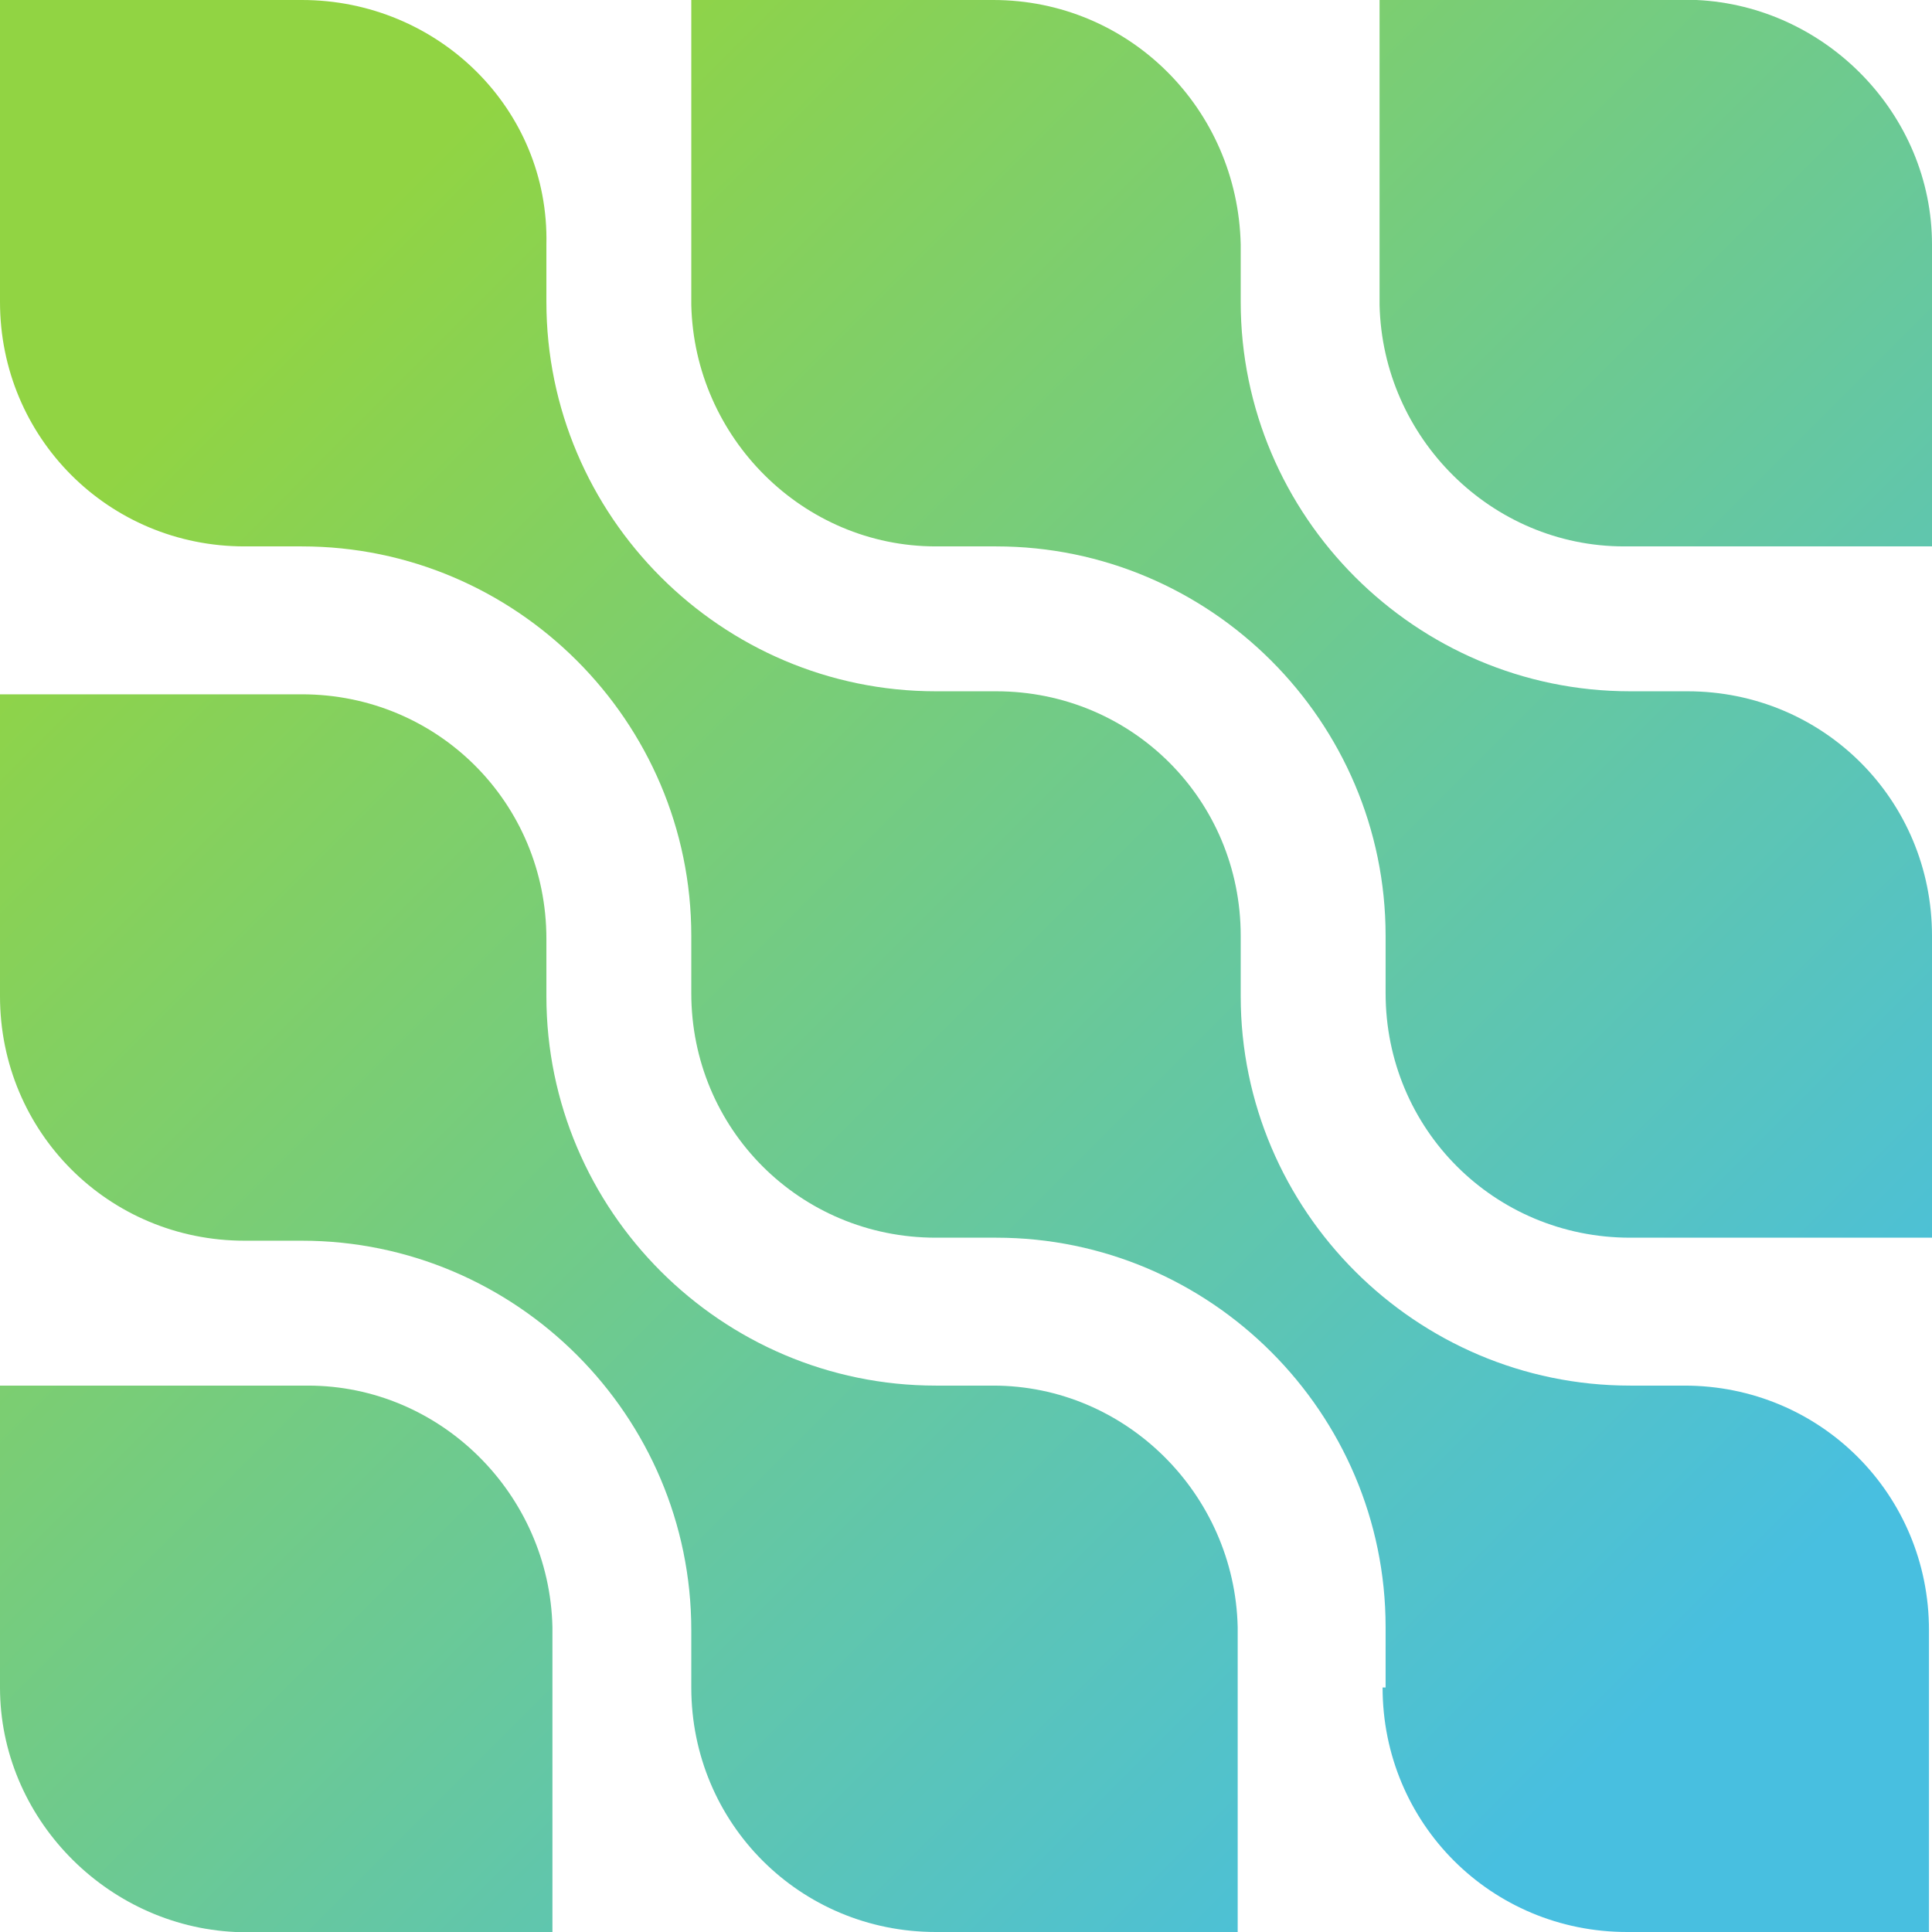
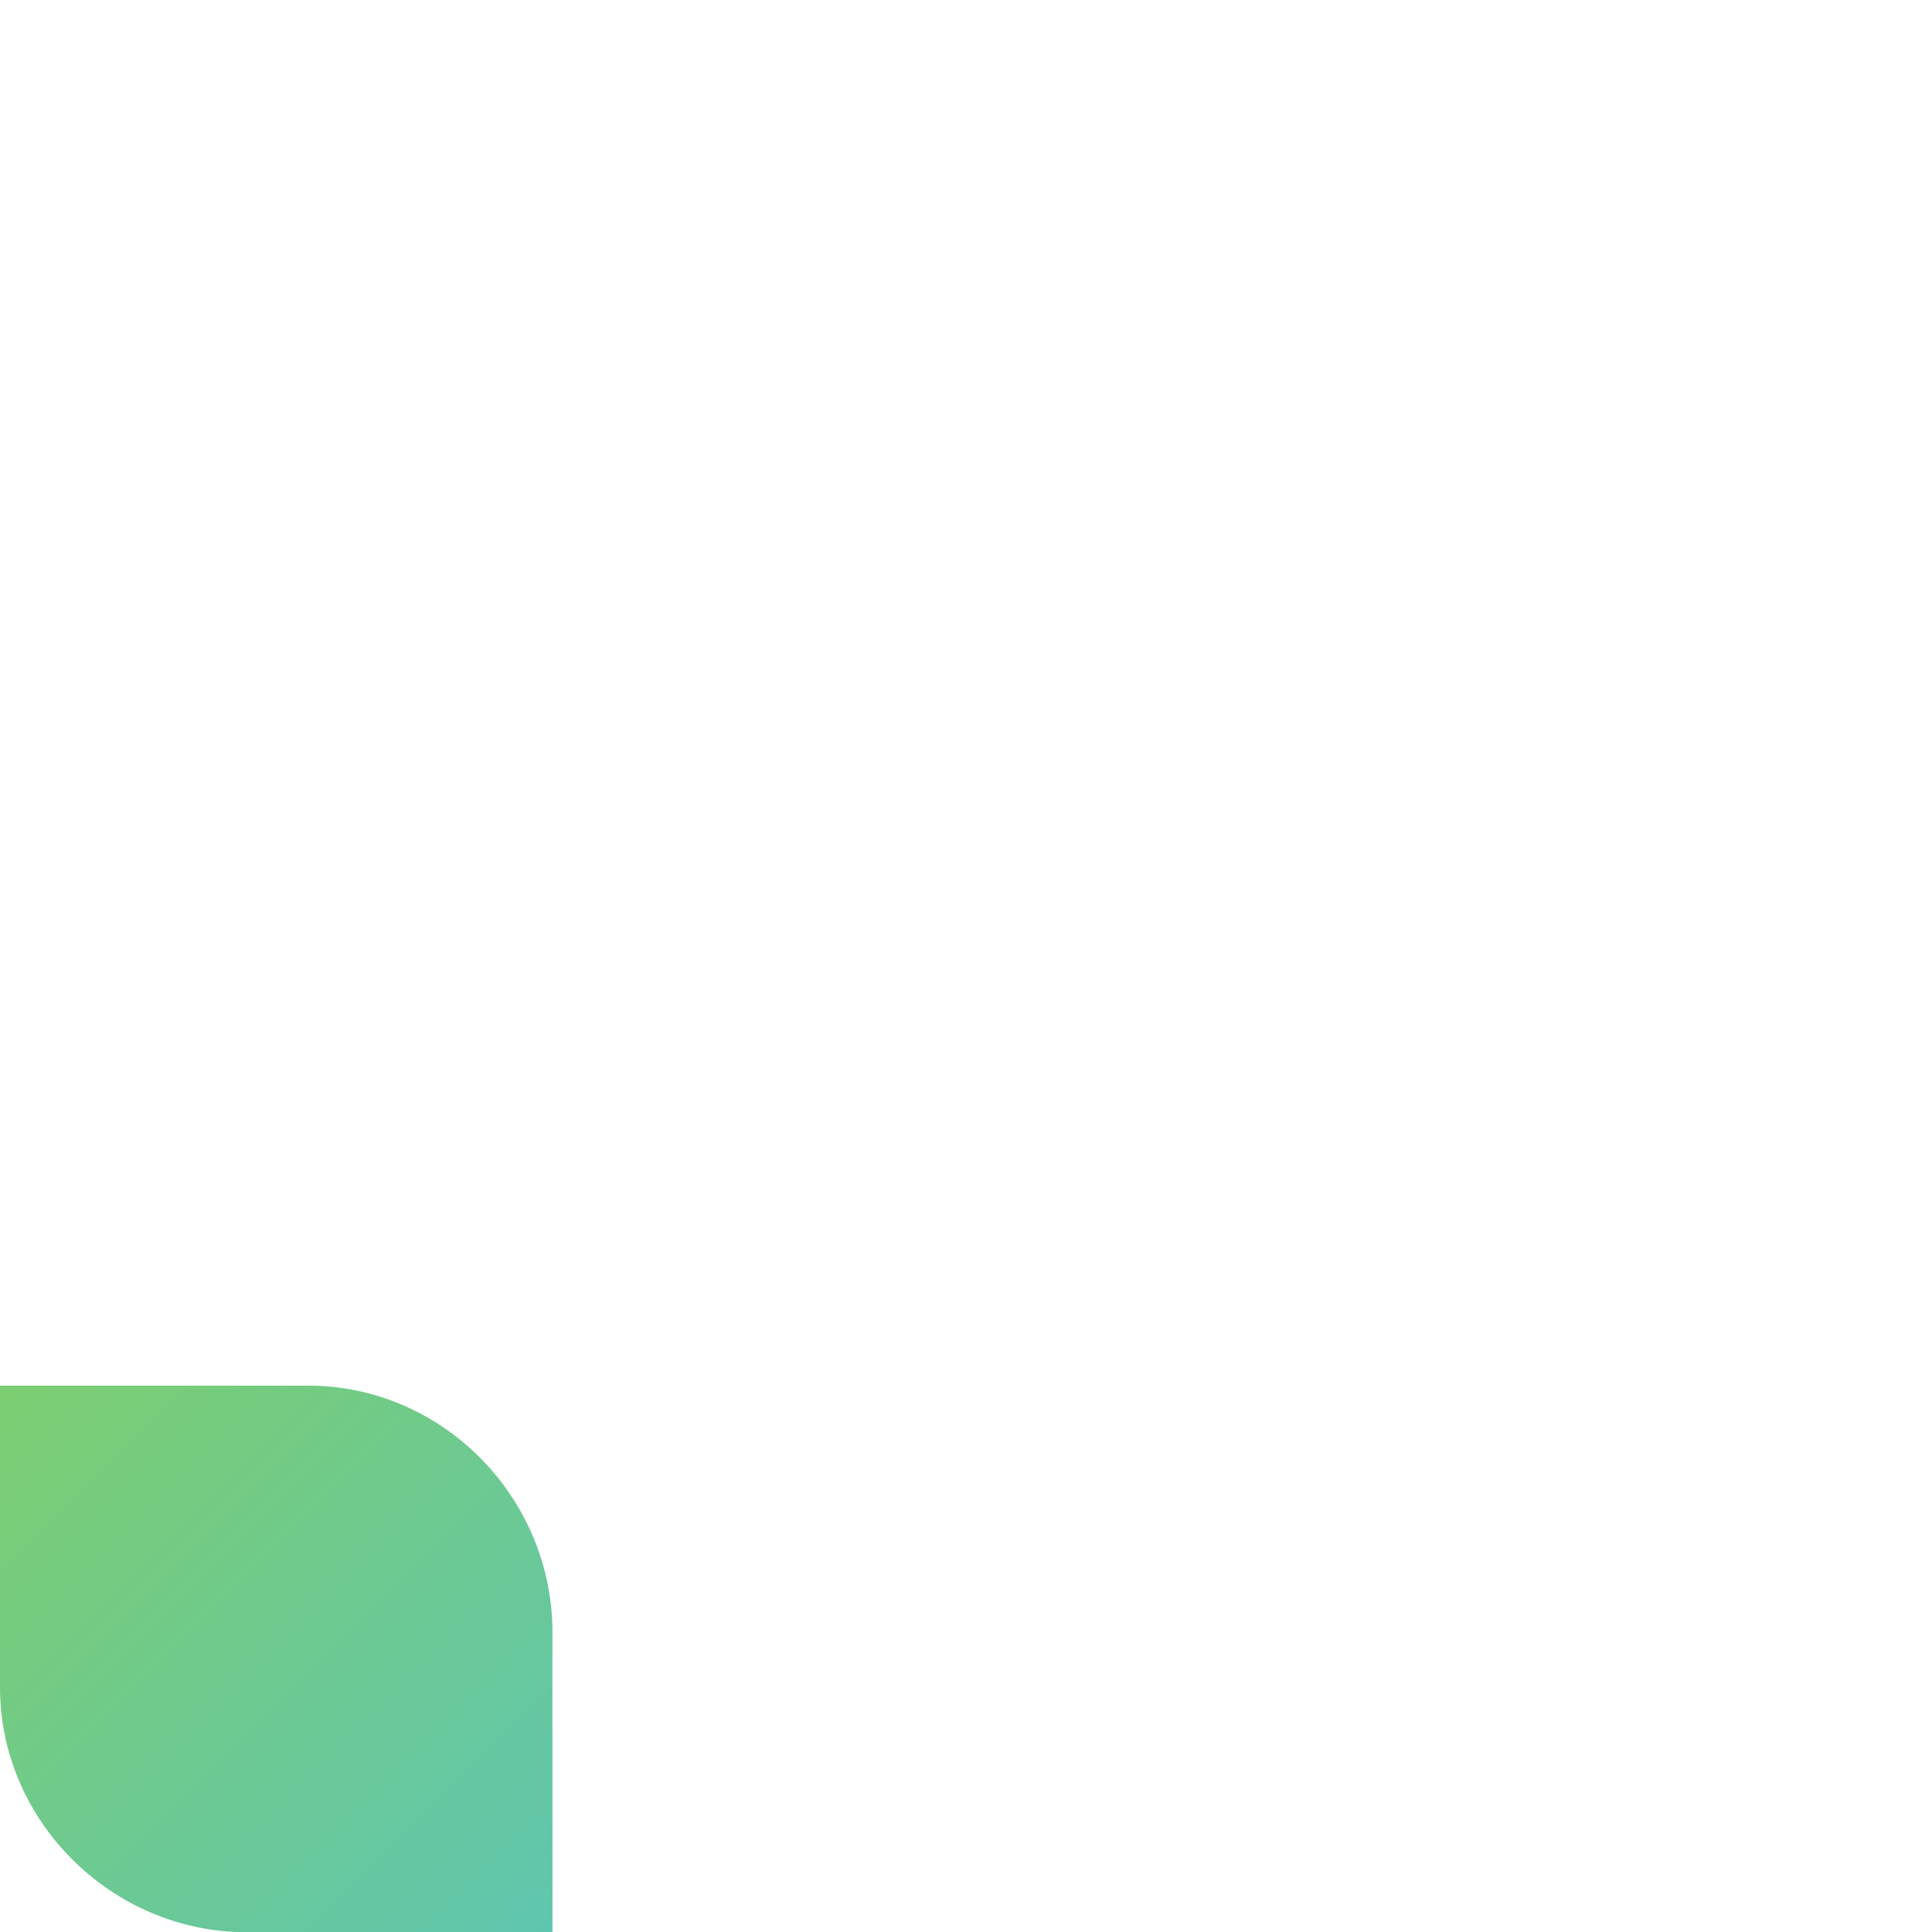
<svg xmlns="http://www.w3.org/2000/svg" version="1.1" id="Layer_1" x="0px" y="0px" viewBox="0 0 64 64" width="64" height="64" style="enable-background:new 0 0 64 64;" xml:space="preserve">
  <style type="text/css">
	.st0{fill:url(#SVGID_1_);}
	.st1{fill:url(#SVGID_2_);}
	.st2{fill:url(#SVGID_3_);}
	.st3{fill:url(#SVGID_4_);}
	.st4{fill:url(#SVGID_5_);}
</style>
  <g>
    <linearGradient id="SVGID_1_" gradientUnits="userSpaceOnUse" x1="9.65" y1="55.454" x2="55.733" y2="9.371" gradientTransform="matrix(1 0 0 -1 0 65.094)">
      <stop offset="0" style="stop-color:#91D443" />
      <stop offset="1" style="stop-color:#48BFE0" />
    </linearGradient>
-     <path class="st0" d="M45.8,55.9c0,4.5,3.6,8.1,8.1,8.1h10V54c0-4.5-3.6-8.1-8.1-8.1H54c-7.1,0-12.9-5.8-12.9-12.9V31   c0-4.5-3.6-8.1-8.1-8.1H31c-7.1,0-12.9-5.8-12.9-12.9l0,0V8.1C18.2,3.6,14.5,0,10,0H0v10c0,4.5,3.6,8.1,8.1,8.1H10   c7.1,0,12.9,5.8,12.9,12.9v1.9c0,4.5,3.6,8.1,8.1,8.1H33c7.1,0,12.9,5.8,12.9,12.9l0,0V55.9z" />
    <linearGradient id="SVGID_2_" gradientUnits="userSpaceOnUse" x1="21.106" y1="66.91" x2="67.189" y2="20.827" gradientTransform="matrix(1 0 0 -1 0 65.094)">
      <stop offset="0" style="stop-color:#91D443" />
      <stop offset="1" style="stop-color:#48BFE0" />
    </linearGradient>
-     <path class="st1" d="M64,31c0-4.5-3.6-8.1-8.1-8.1H54c-7.1,0-12.9-5.8-12.9-12.9V8.1C41,3.6,37.4,0,32.9,0h-10v10.1   c0.1,4.4,3.7,8,8.1,8H33c7.1,0,12.9,5.8,12.9,12.9l0,0v1.9c0,4.5,3.6,8.1,8.1,8.1H64V31z" />
    <linearGradient id="SVGID_3_" gradientUnits="userSpaceOnUse" x1="32.529" y1="78.333" x2="78.612" y2="32.25" gradientTransform="matrix(1 0 0 -1 0 65.094)">
      <stop offset="0" style="stop-color:#91D443" />
      <stop offset="1" style="stop-color:#48BFE0" />
    </linearGradient>
-     <path class="st2" d="M64,8.1c0-4.3-3.5-7.9-7.8-8.1H45.7v10.1c0.1,4.4,3.7,8,8.1,8H64V8.1z" />
    <linearGradient id="SVGID_4_" gradientUnits="userSpaceOnUse" x1="-1.819" y1="43.989" x2="44.264" y2="-2.094" gradientTransform="matrix(1 0 0 -1 0 65.094)">
      <stop offset="0" style="stop-color:#91D443" />
      <stop offset="1" style="stop-color:#48BFE0" />
    </linearGradient>
-     <path class="st3" d="M0,33c0,4.5,3.6,8.1,8.1,8.1H10c7.1,0,12.9,5.8,12.9,12.9v1.9c0,4.5,3.6,8.1,8.1,8.1h10V53.9   c-0.1-4.4-3.7-8-8.1-8H31c-7.1,0-12.9-5.8-12.9-12.9l0,0v-1.9c0-4.5-3.6-8.1-8.1-8.1H0V33z" />
    <linearGradient id="SVGID_5_" gradientUnits="userSpaceOnUse" x1="-13.241" y1="32.568" x2="32.842" y2="-13.515" gradientTransform="matrix(1 0 0 -1 0 65.094)">
      <stop offset="0" style="stop-color:#91D443" />
      <stop offset="1" style="stop-color:#48BFE0" />
    </linearGradient>
    <path class="st4" d="M0,55.9c0,4.3,3.5,7.9,7.8,8.1h10.5V53.9c-0.1-4.4-3.7-8-8.1-8H0V55.9z" />
  </g>
</svg>